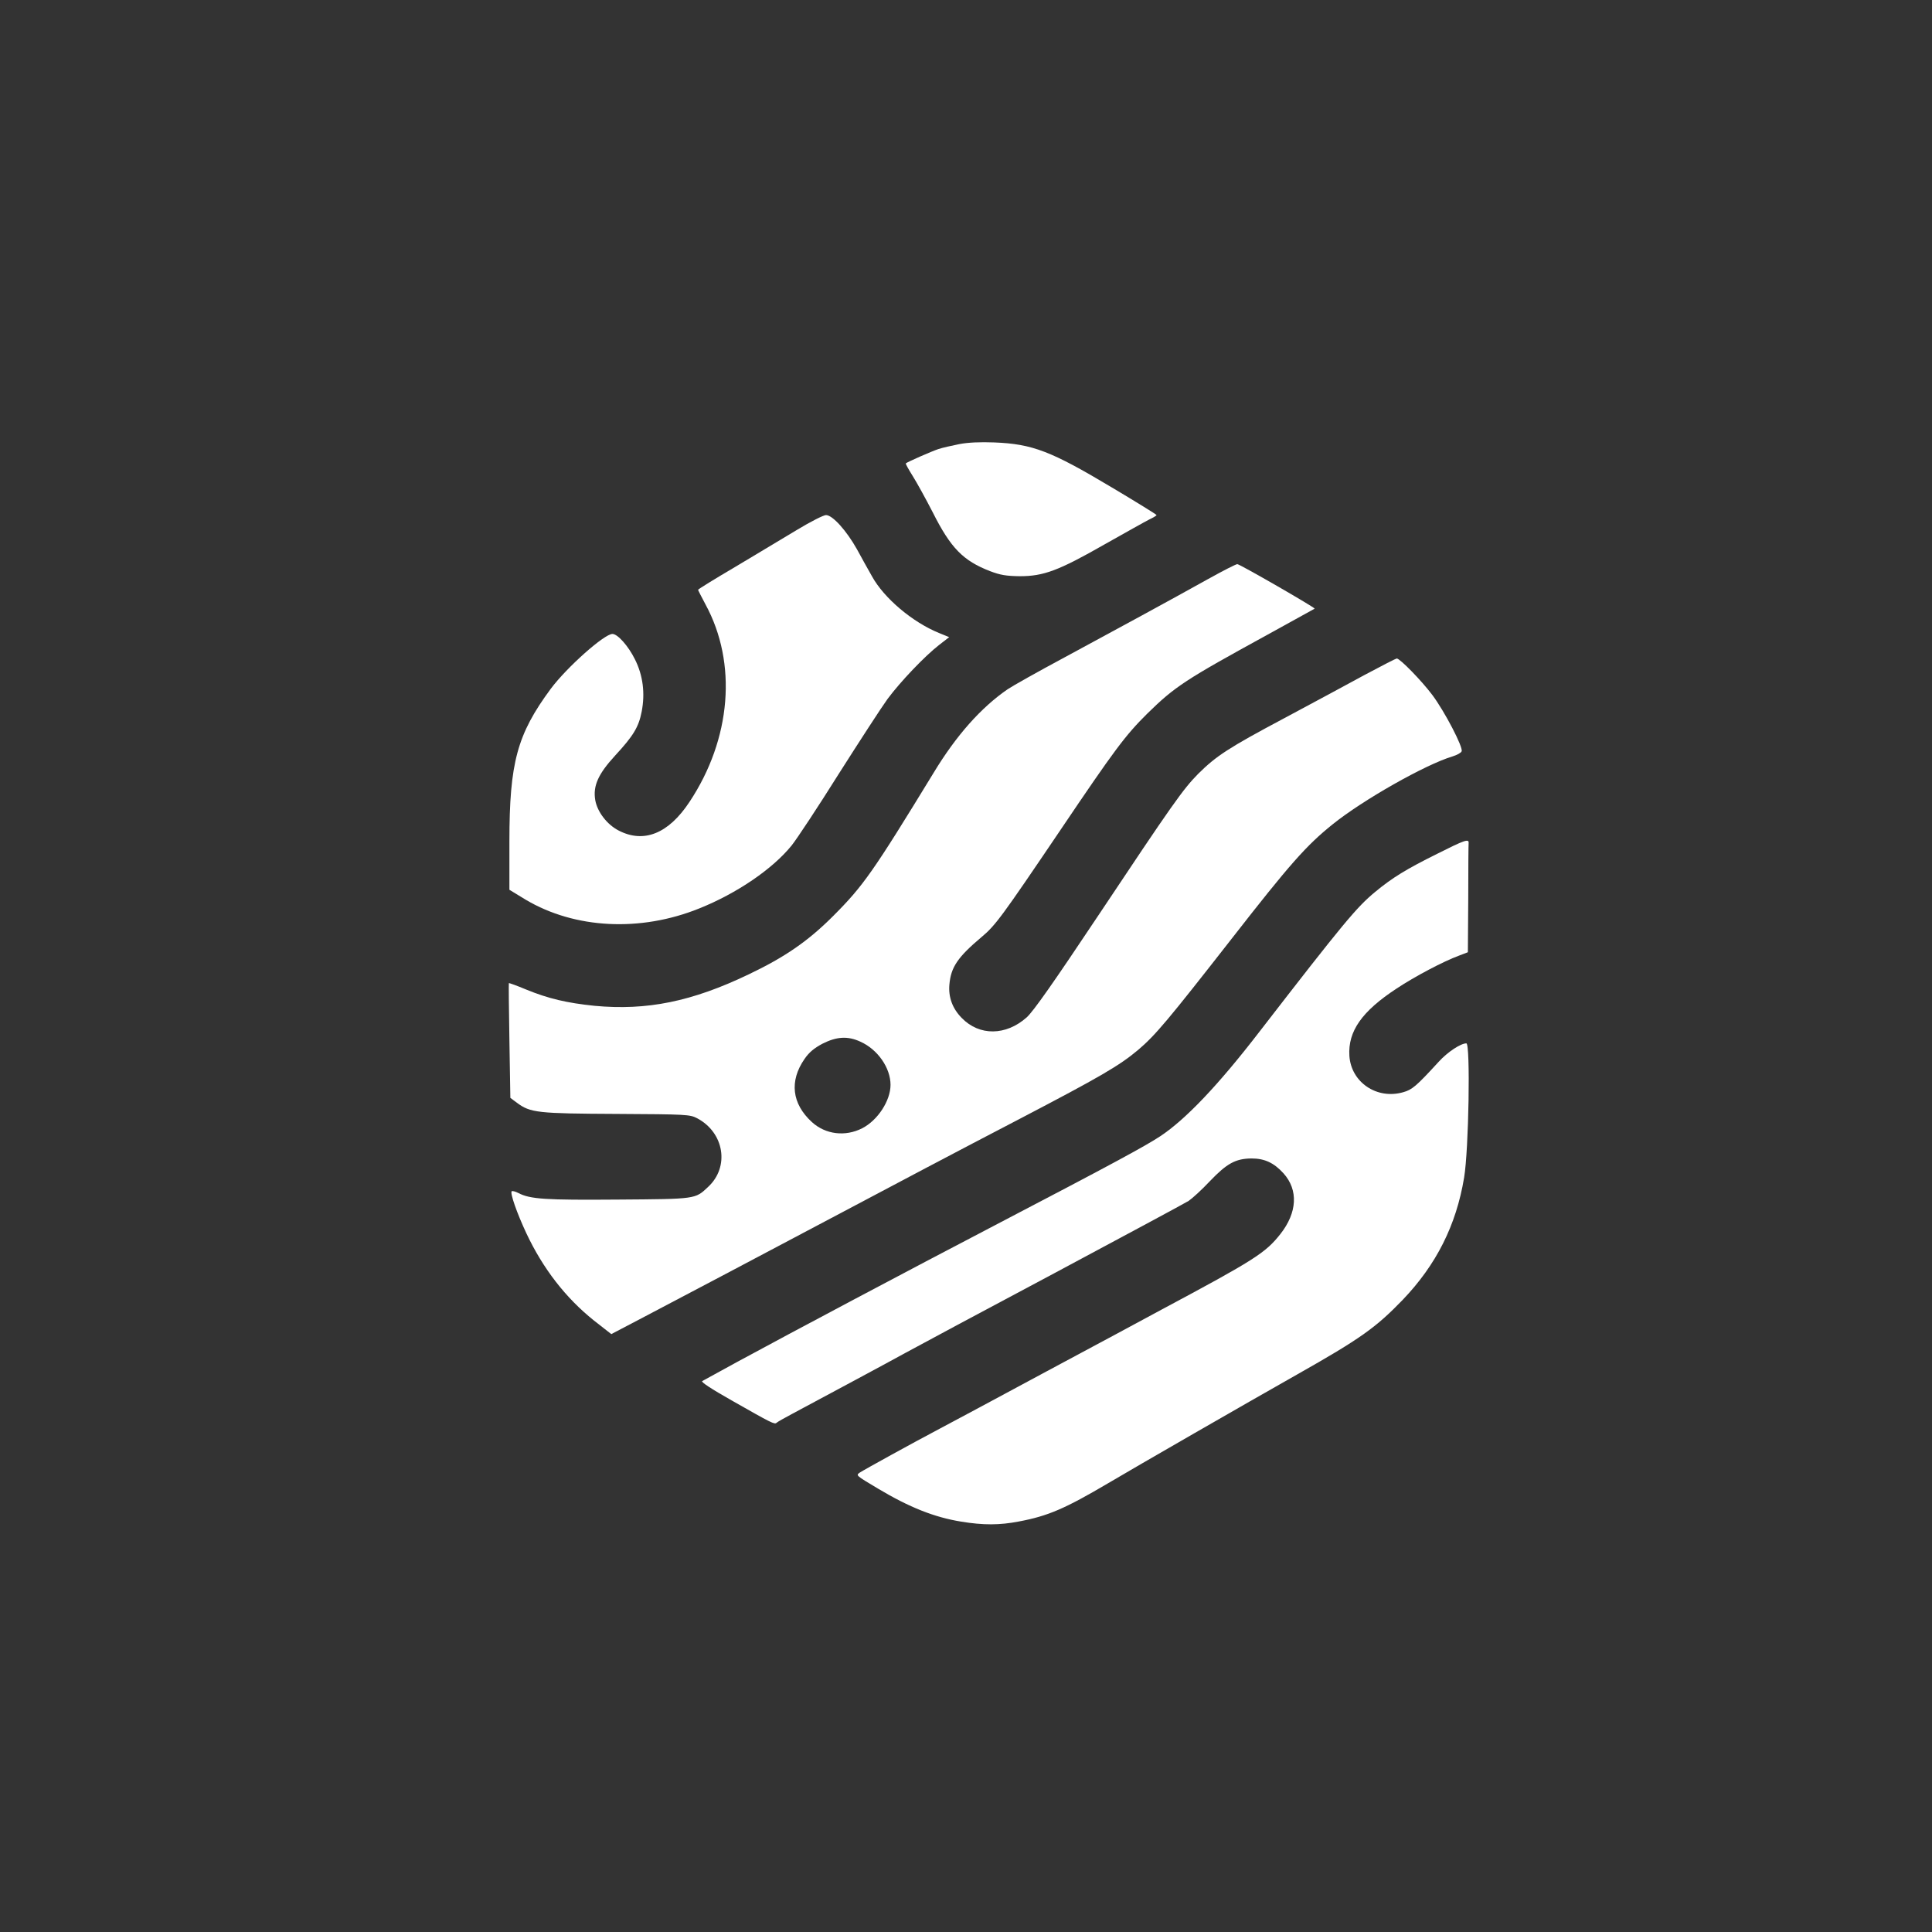
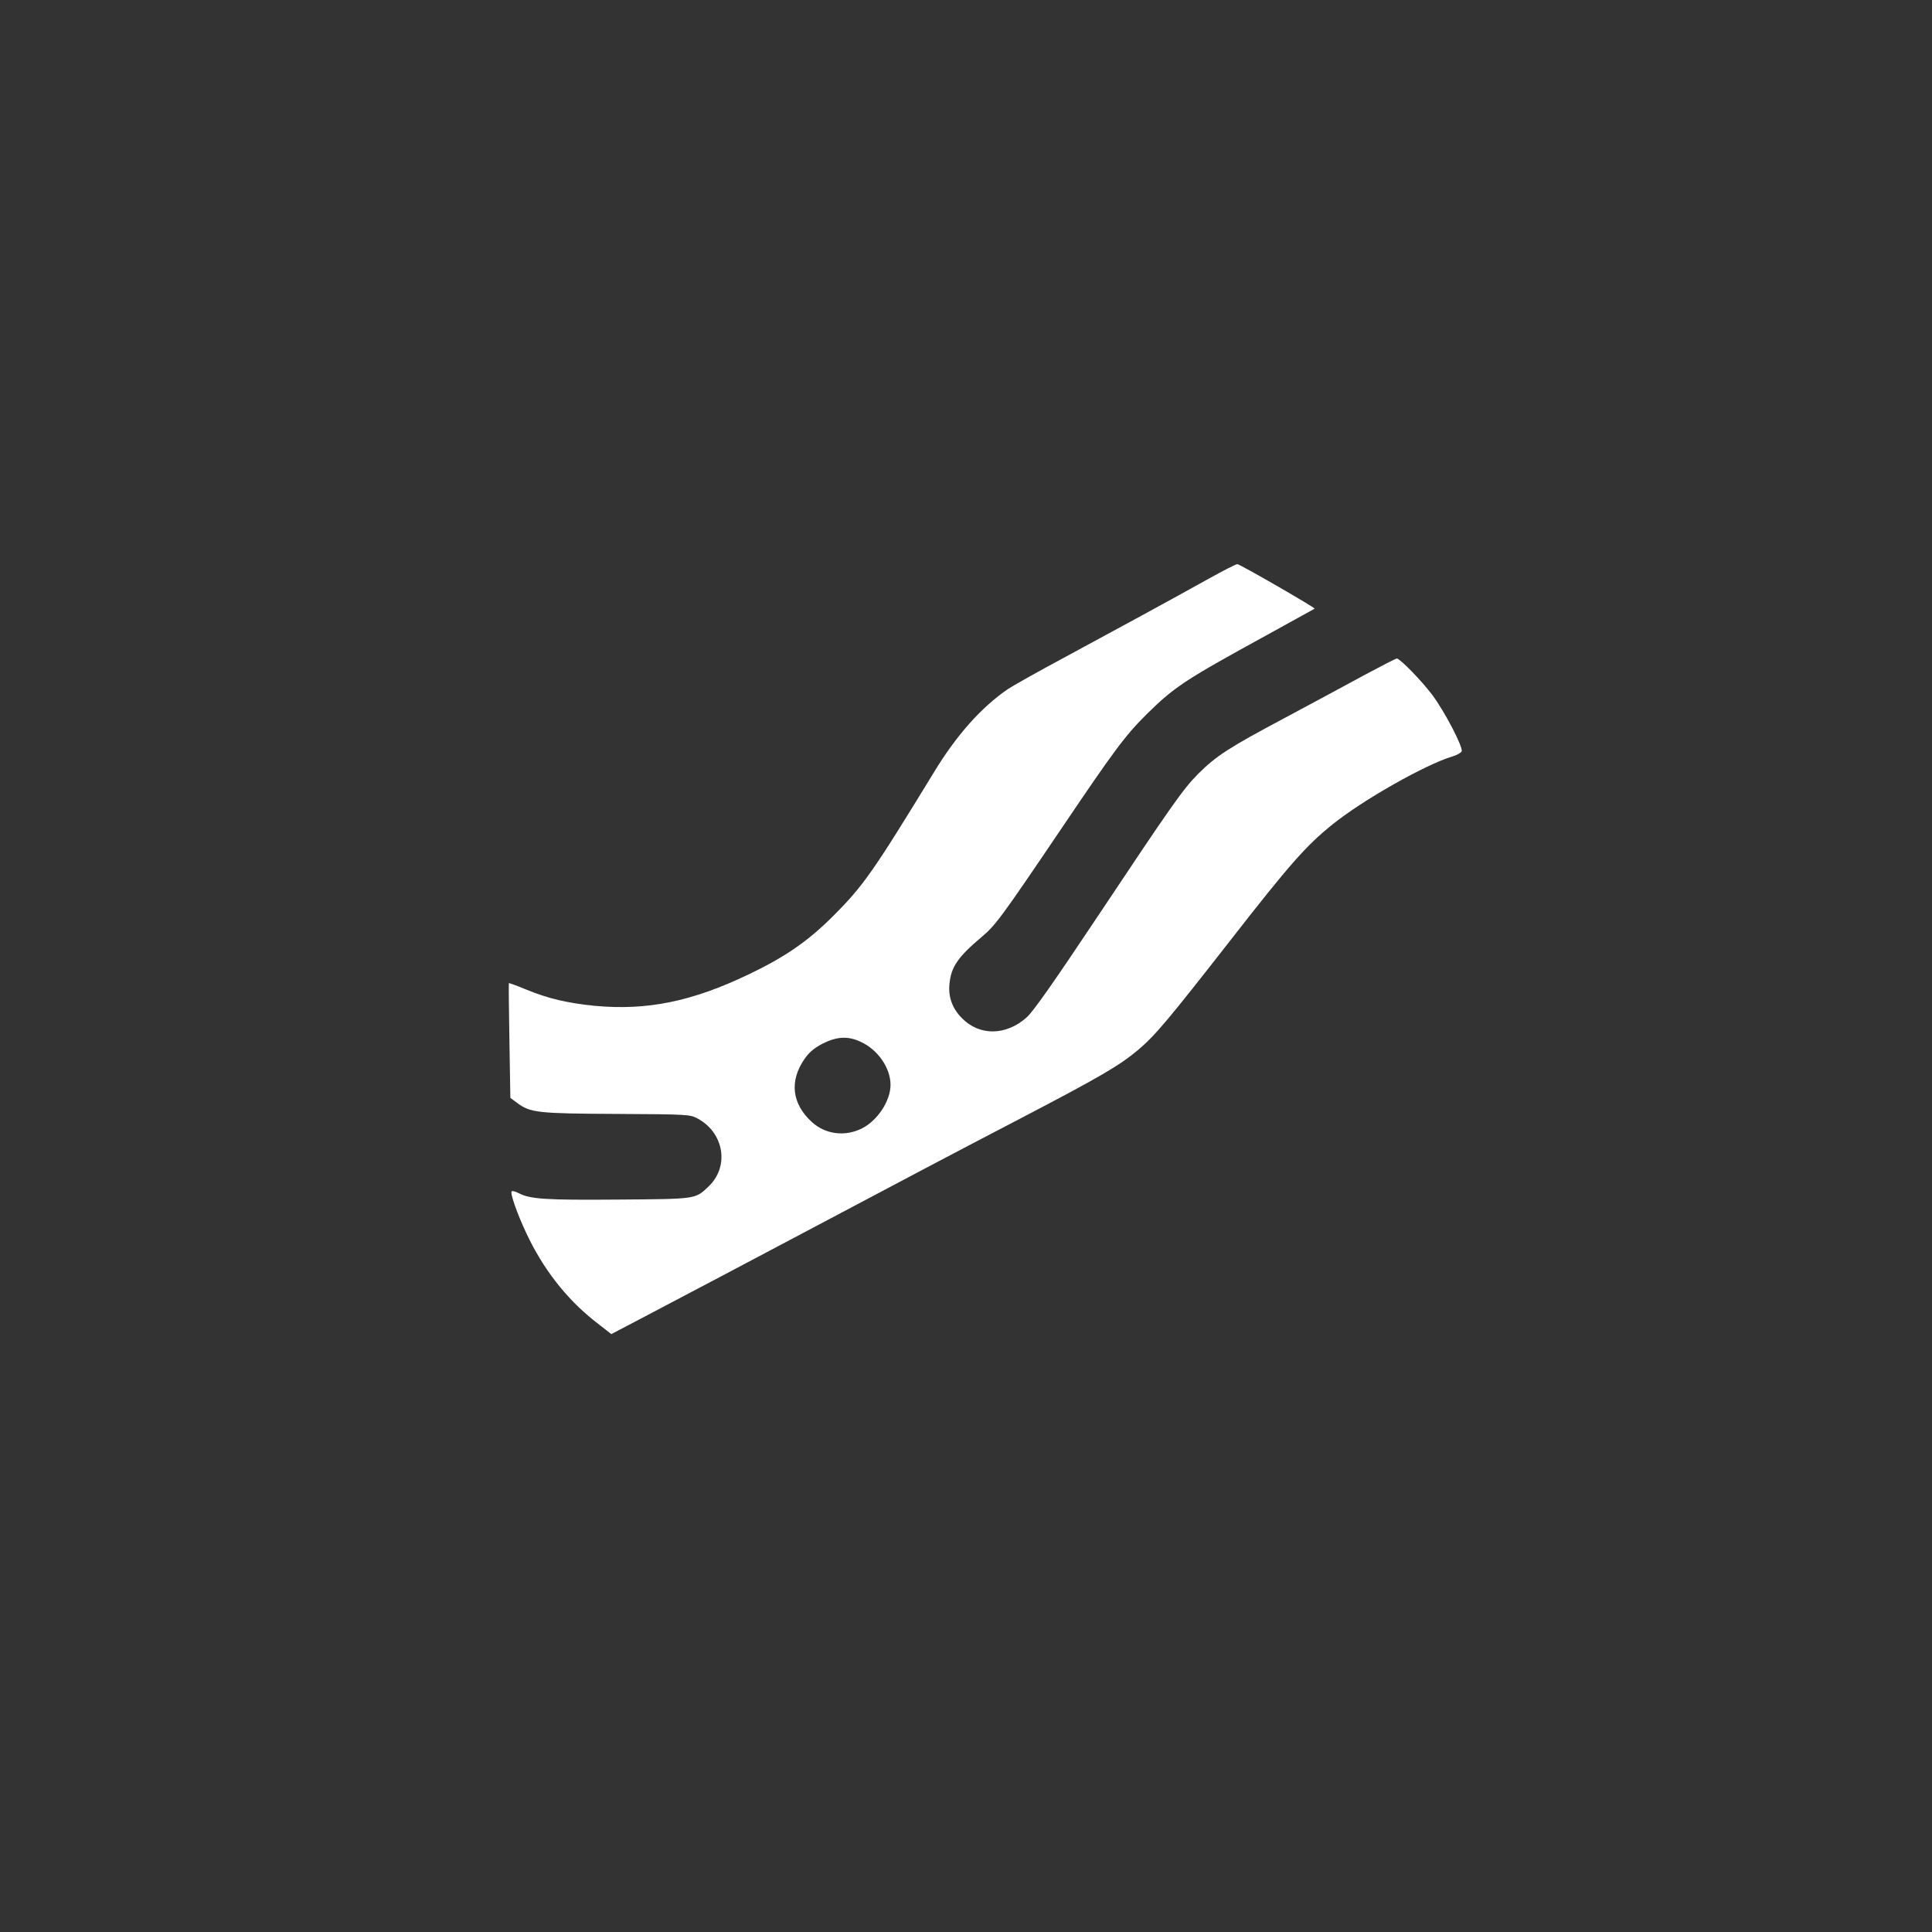
<svg xmlns="http://www.w3.org/2000/svg" version="1.0" width="1024pt" height="1024pt" viewBox="0 0 1024 1024" preserveAspectRatio="xMidYMid meet">
  <rect x="0" y="0" width="1024" height="1024" fill="#333333" stroke="none" />
  <g transform="translate(0,1024) scale(0.1,-0.1)" fill="#ffffff" stroke="none">
-     <path d="M5084 7886 c-40 -8 -89 -19 -110 -26 -36 -12 -164 -68 -173 -76 -2 -2 14 -31 36 -66 22 -35 70 -122 107 -194 95 -189 161 -256 303 -311 55 -21 86 -26 158 -27 126 0 205 29 450 169 110 62 217 122 237 132 21 10 38 20 38 23 0 3 -107 69 -238 147 -321 192 -420 230 -622 238 -75 3 -140 0 -186 -9z" />
-     <path d="M4225 7432 c-72 -43 -219 -131 -327 -196 -109 -64 -198 -119 -198 -122 0 -3 18 -37 39 -77 170 -312 137 -714 -85 -1048 -111 -168 -242 -220 -375 -151 -62 32 -113 99 -124 161 -13 76 16 139 105 236 97 105 125 151 141 233 19 98 7 193 -36 278 -34 69 -91 134 -119 134 -43 0 -242 -177 -327 -291 -178 -241 -219 -391 -219 -809 l0 -256 87 -53 c260 -154 607 -172 919 -46 200 80 390 210 490 334 28 35 141 206 250 380 110 173 226 352 258 396 69 93 198 228 274 287 l53 41 -54 22 c-140 57 -291 184 -355 300 -19 33 -55 98 -80 144 -55 98 -129 181 -164 181 -13 0 -82 -35 -153 -78z" />
    <path d="M6405 7172 c-208 -116 -479 -263 -764 -417 -140 -75 -275 -151 -300 -168 -141 -97 -272 -244 -392 -442 -322 -527 -373 -600 -534 -761 -131 -131 -253 -216 -446 -308 -302 -145 -541 -193 -818 -167 -146 15 -245 38 -364 87 -48 20 -89 35 -90 33 -1 -2 0 -140 3 -306 l5 -302 35 -26 c71 -53 109 -57 529 -59 370 -2 388 -3 426 -23 144 -76 173 -258 58 -364 -69 -65 -62 -64 -478 -67 -386 -3 -465 2 -528 35 -16 8 -31 12 -35 9 -9 -10 27 -114 78 -223 88 -187 208 -342 358 -462 l92 -72 147 77 c161 84 734 387 983 519 377 200 710 376 1035 545 423 221 527 281 627 365 92 78 158 157 494 587 311 399 397 496 536 608 161 130 495 319 637 361 23 7 45 19 48 27 9 21 -90 211 -155 298 -57 76 -172 194 -189 194 -4 0 -80 -39 -168 -86 -88 -48 -281 -152 -429 -231 -297 -158 -360 -200 -455 -294 -81 -82 -136 -160 -531 -753 -236 -354 -342 -505 -378 -538 -110 -98 -251 -100 -345 -3 -49 50 -71 110 -65 177 8 92 44 145 171 252 73 61 106 106 417 566 288 427 344 502 461 618 147 144 201 179 637 418 136 75 248 137 250 138 4 5 -397 236 -410 236 -7 0 -76 -35 -153 -78z m-1845 -2453 c92 -41 160 -139 160 -229 0 -84 -68 -188 -150 -230 -90 -46 -195 -33 -267 33 -106 97 -120 217 -39 334 24 35 50 57 95 81 75 38 134 42 201 11z" />
-     <path d="M7620 5716 c-167 -83 -239 -127 -331 -203 -99 -82 -165 -161 -615 -743 -218 -283 -390 -463 -524 -552 -79 -52 -248 -144 -865 -466 -481 -251 -1080 -569 -1375 -729 -96 -53 -181 -99 -188 -103 -9 -4 49 -42 155 -102 213 -121 228 -129 239 -119 5 5 43 26 84 48 183 98 504 270 600 323 58 32 411 221 785 420 374 200 696 373 715 385 19 13 70 59 113 105 90 94 136 119 220 120 70 0 119 -23 170 -79 79 -88 73 -208 -17 -322 -79 -100 -137 -137 -631 -401 -77 -42 -349 -188 -605 -325 -256 -138 -510 -274 -565 -303 -148 -78 -407 -221 -428 -235 -21 -15 -22 -14 95 -84 169 -101 301 -153 443 -176 116 -19 203 -19 306 1 154 29 244 68 473 203 150 89 734 425 1001 576 336 190 417 248 560 396 177 185 283 394 325 647 25 148 34 712 12 712 -30 0 -100 -46 -147 -98 -119 -130 -141 -148 -188 -161 -140 -40 -276 53 -285 193 -8 130 66 236 251 357 95 63 246 143 330 174 l47 18 2 283 c0 156 1 289 2 296 2 24 -23 15 -164 -56z" />
  </g>
</svg>